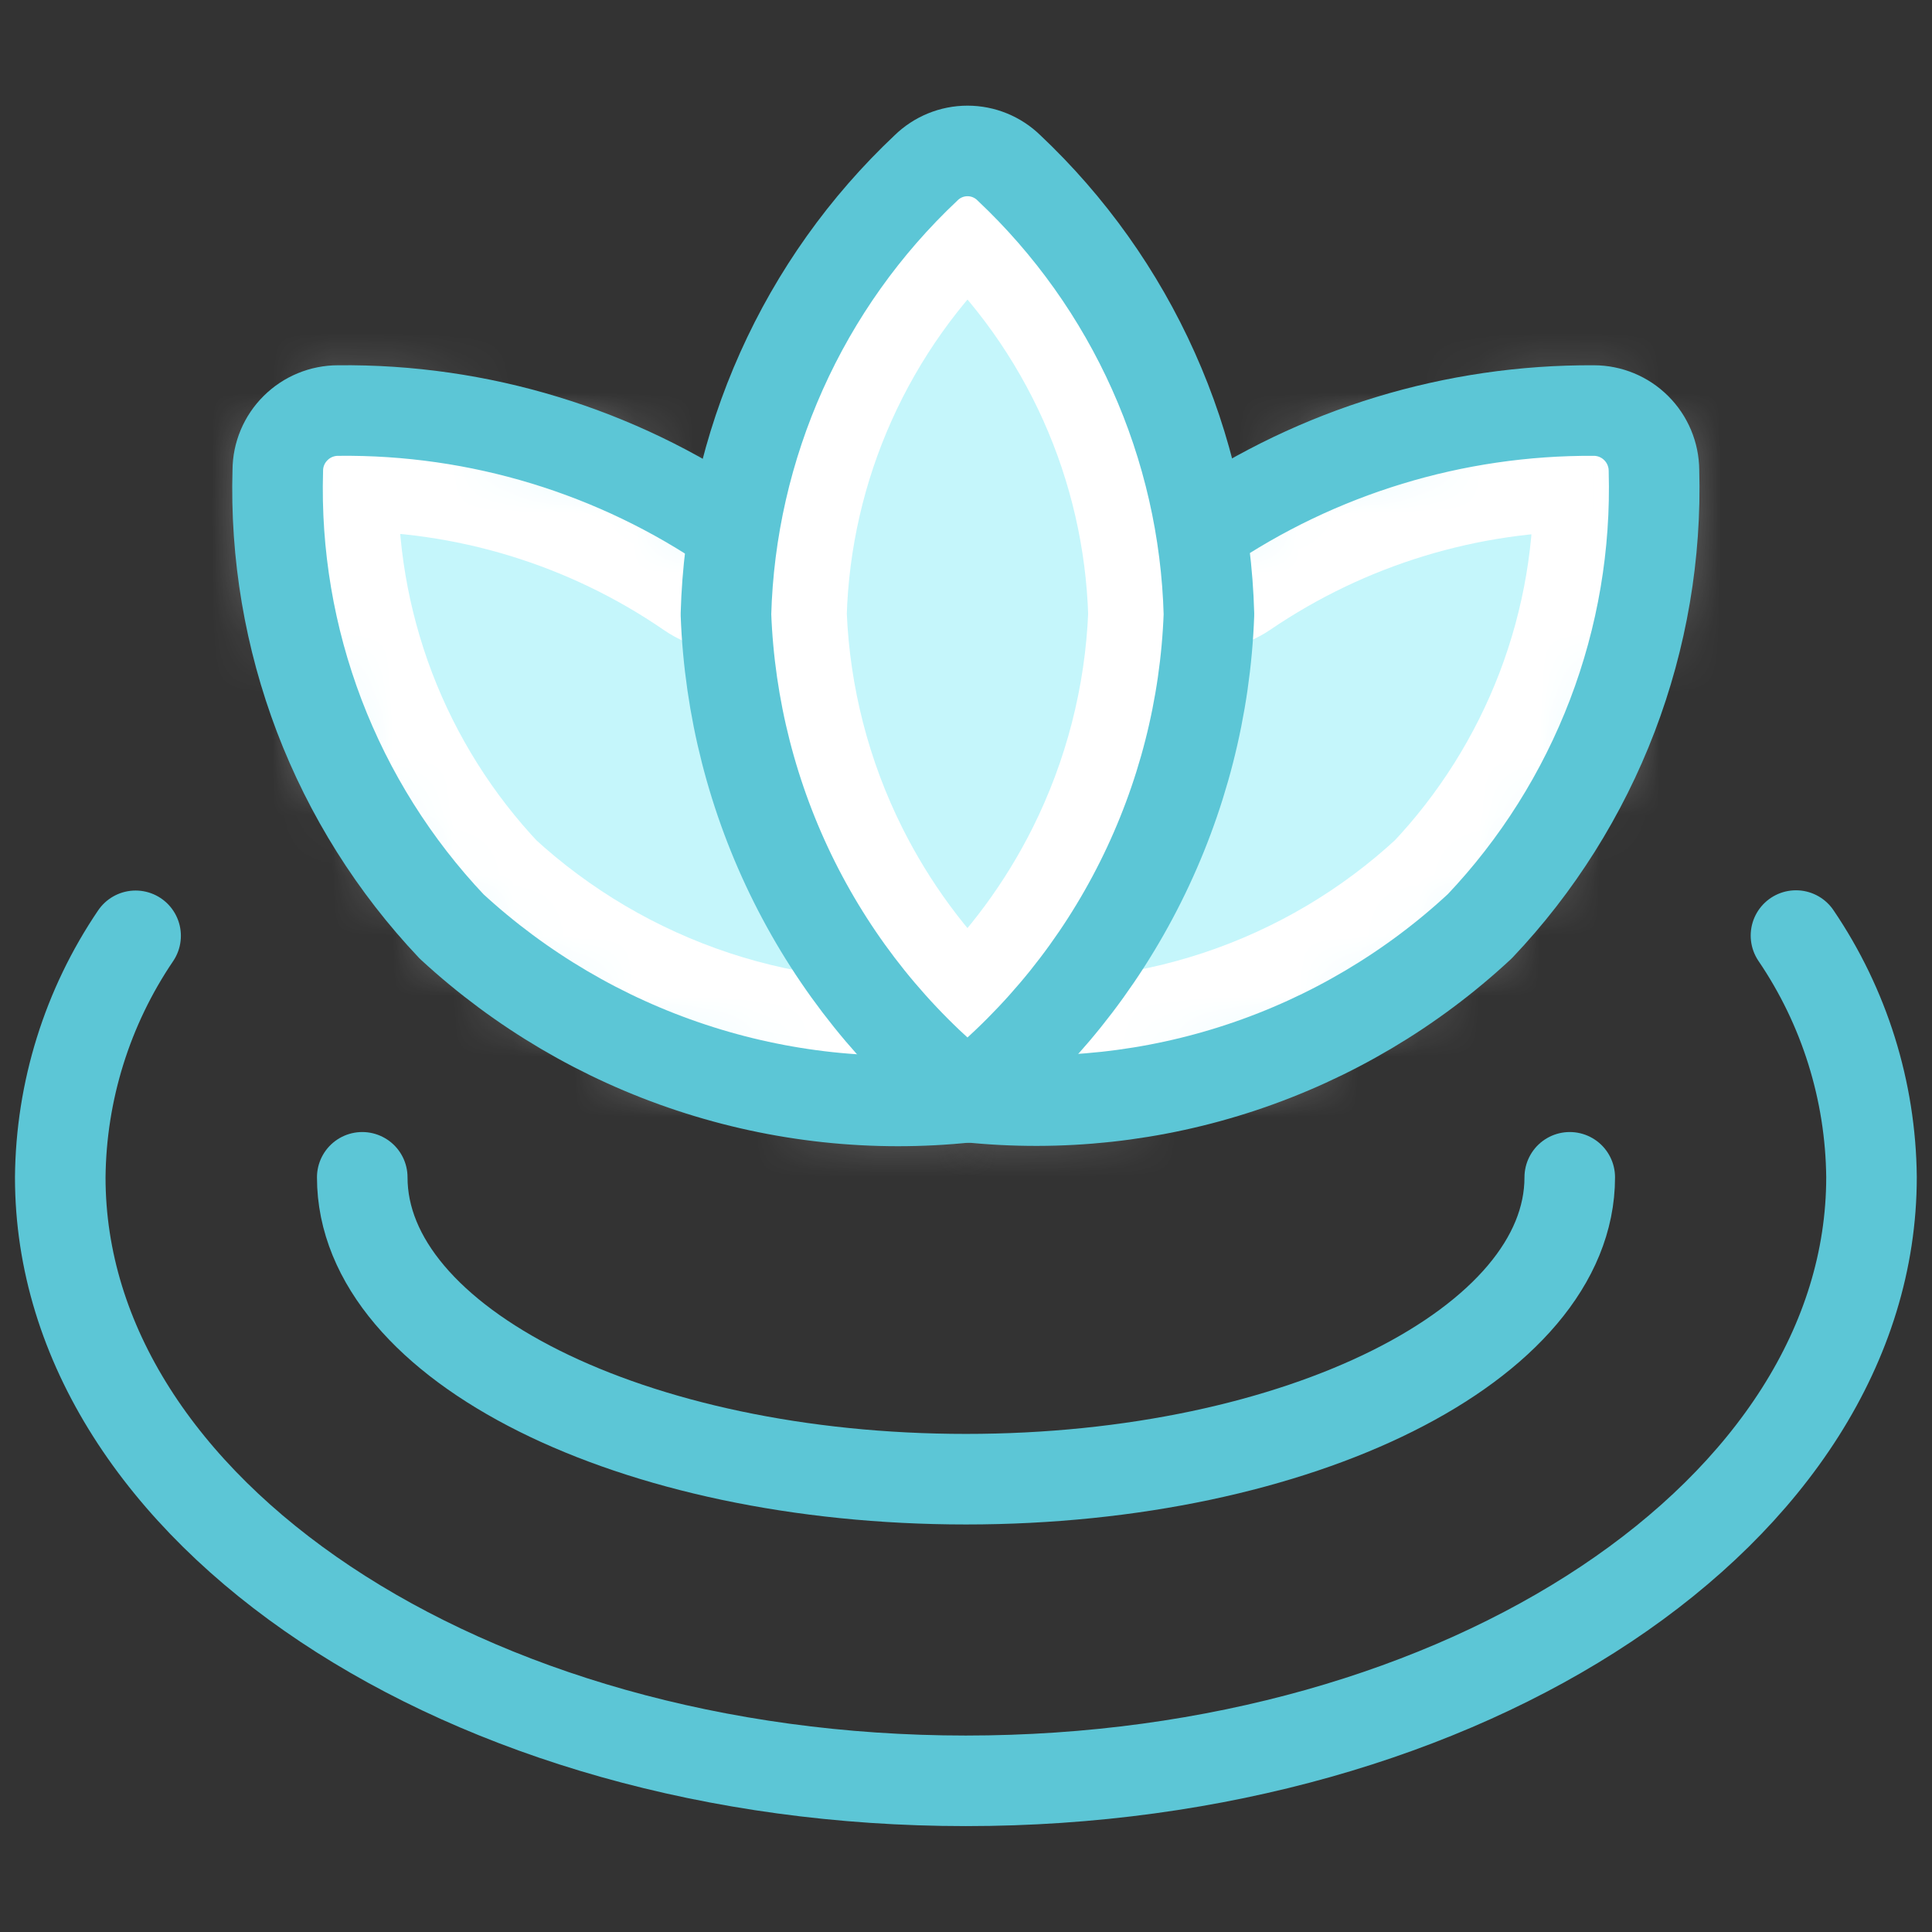
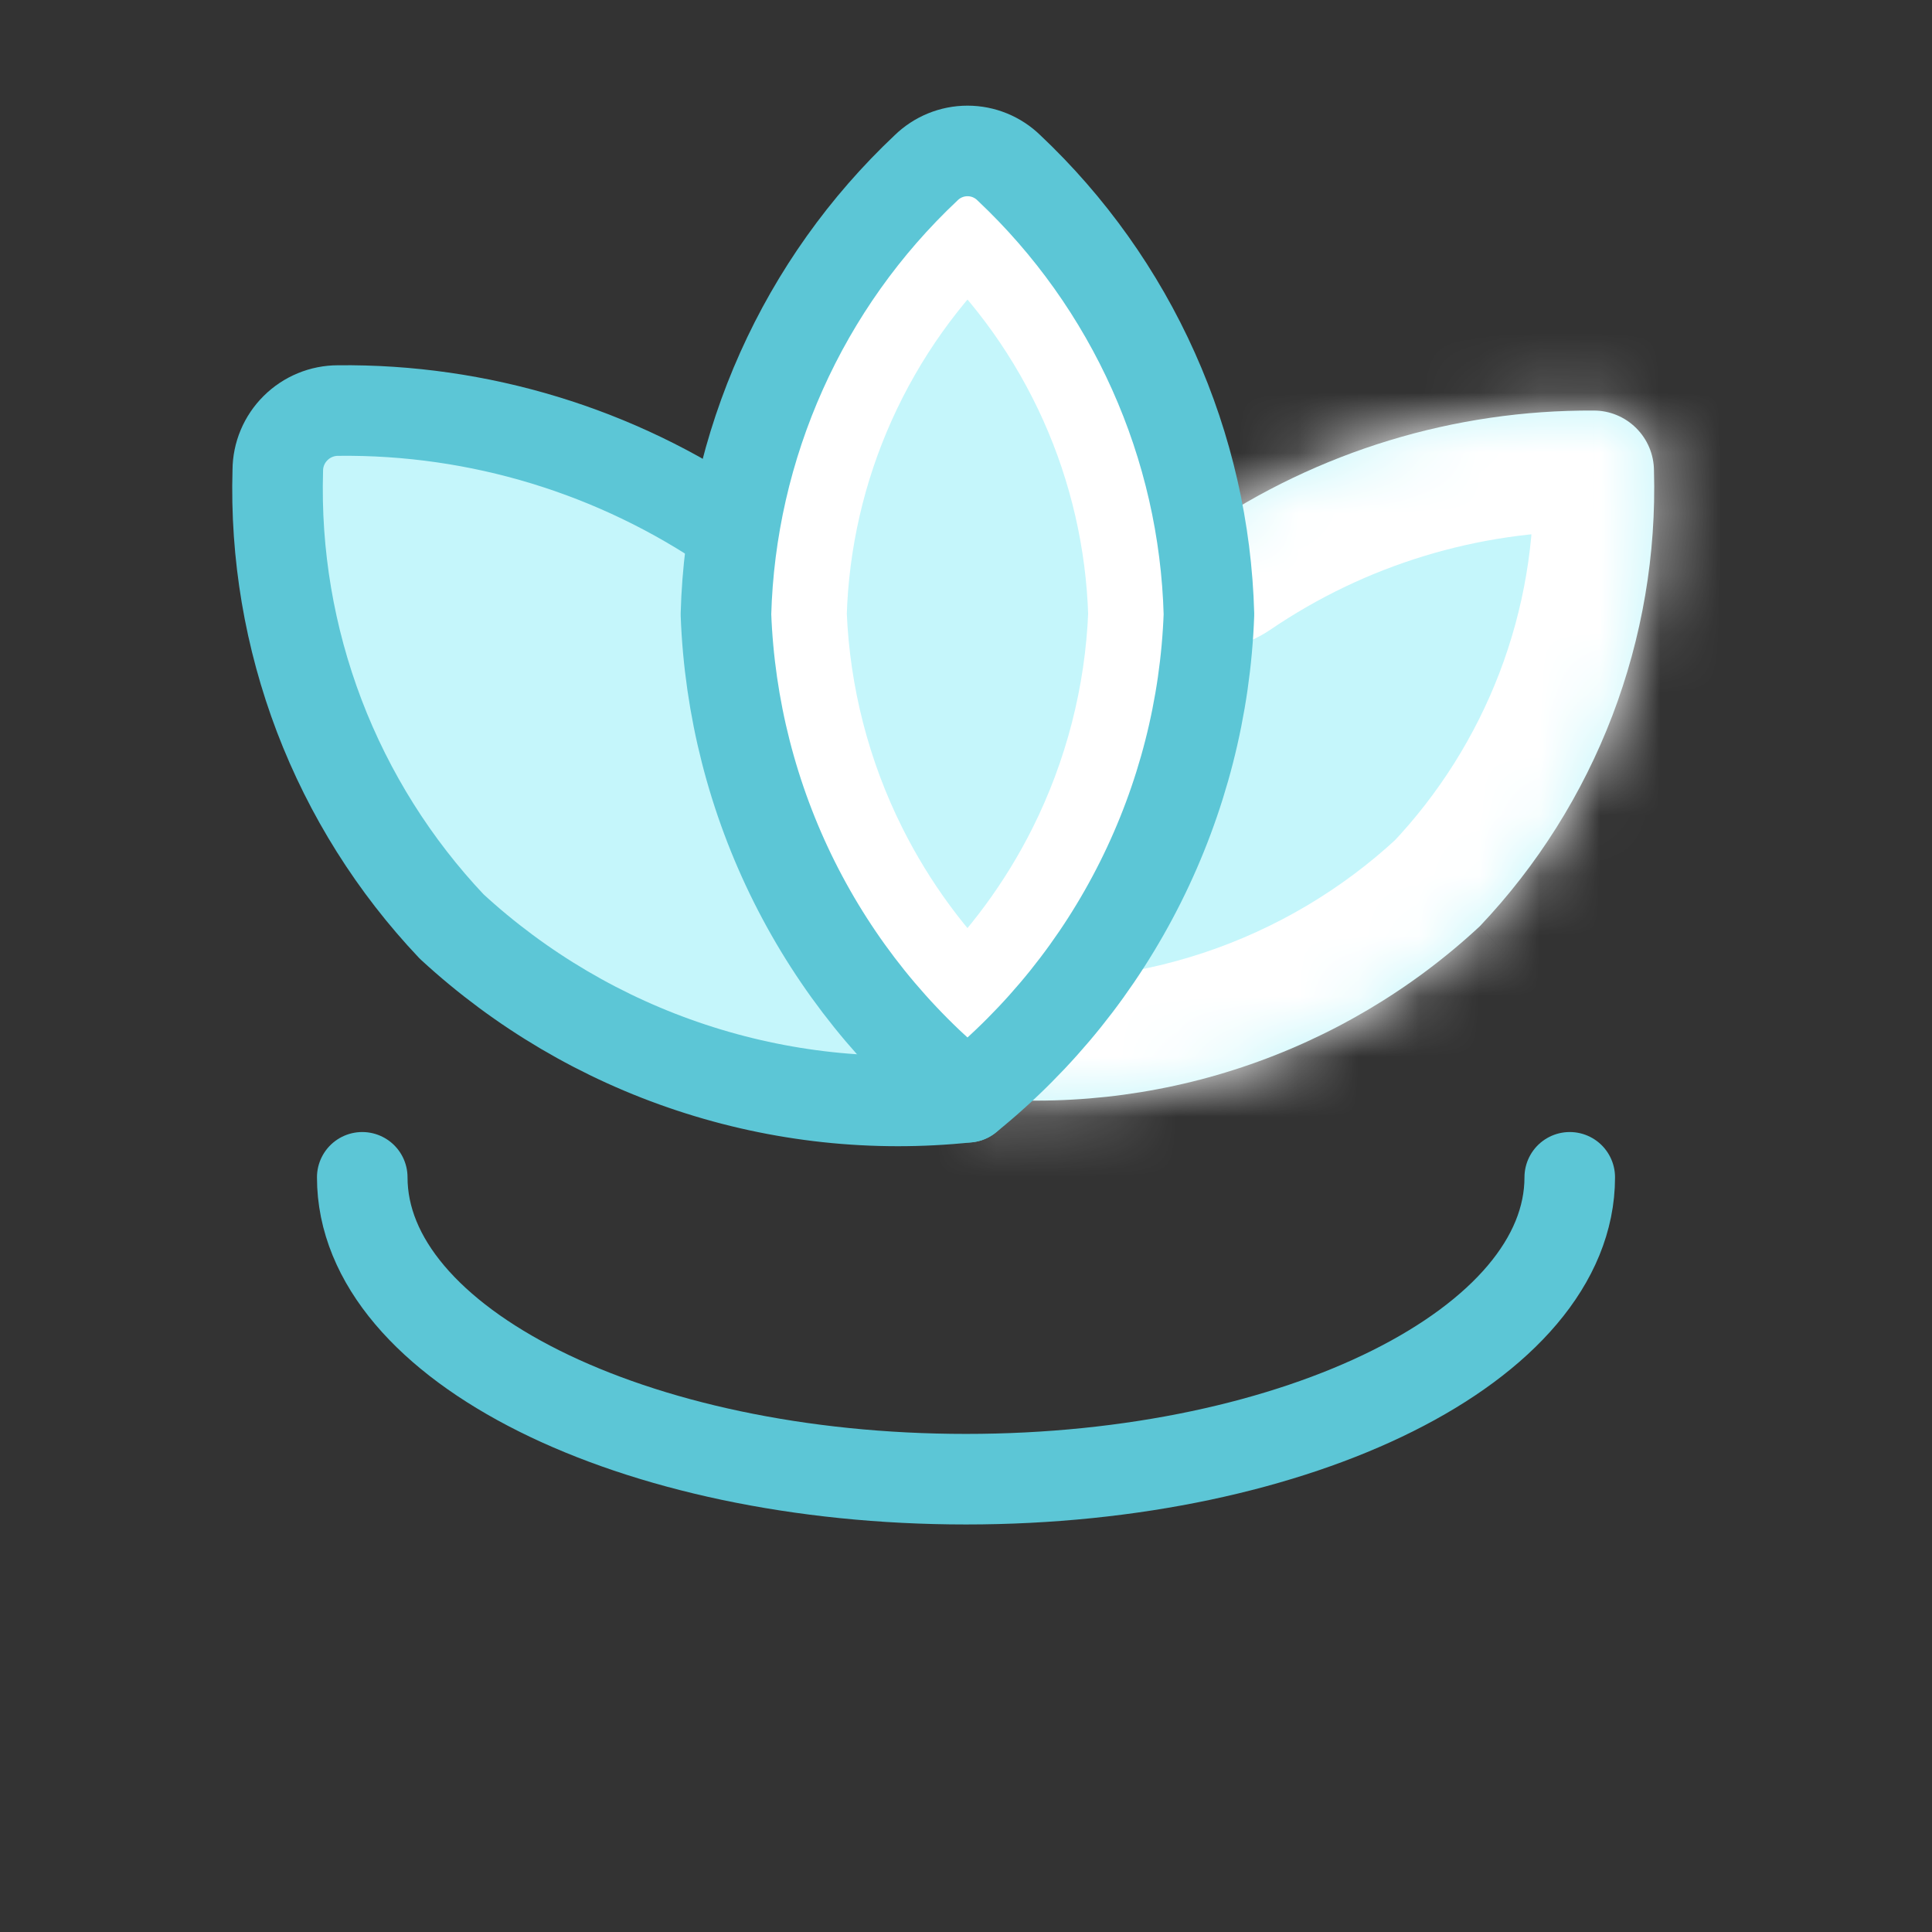
<svg xmlns="http://www.w3.org/2000/svg" width="32" height="32" viewBox="0 0 32 32" fill="none">
  <rect x="0" y="0" width="32" height="32" fill="#333333" stroke="none" />
  <mask id="path-1-inside-1_478_8993" fill="white">
    <path d="M19.919 8.775C21.829 7.475 24.089 6.787 26.399 6.8C26.662 6.8 26.915 6.905 27.101 7.091C27.288 7.277 27.393 7.529 27.395 7.792C27.434 9.178 27.2 10.559 26.705 11.855C26.21 13.15 25.464 14.336 24.51 15.342C23.379 16.393 22.037 17.188 20.573 17.676C19.11 18.164 17.559 18.332 16.024 18.17" />
  </mask>
  <path d="M19.919 8.775C21.829 7.475 24.089 6.787 26.399 6.8C26.662 6.8 26.915 6.905 27.101 7.091C27.288 7.277 27.393 7.529 27.395 7.792C27.434 9.178 27.2 10.559 26.705 11.855C26.21 13.15 25.464 14.336 24.51 15.342C23.379 16.393 22.037 17.188 20.573 17.676C19.11 18.164 17.559 18.332 16.024 18.17" fill="#C5F6FB" />
  <path d="M18.794 7.121C17.881 7.742 17.644 8.986 18.265 9.899C18.887 10.813 20.131 11.05 21.044 10.428L18.794 7.121ZM26.399 6.8L26.387 8.8L26.396 8.8L26.399 6.8ZM27.395 7.792L25.395 7.803C25.395 7.818 25.395 7.833 25.396 7.849L27.395 7.792ZM24.51 15.342L25.871 16.808C25.902 16.779 25.932 16.749 25.961 16.718L24.51 15.342ZM16.235 16.181C15.136 16.066 14.152 16.862 14.036 17.96C13.919 19.059 14.716 20.043 15.814 20.159L16.235 16.181ZM21.044 10.428C22.619 9.357 24.483 8.789 26.387 8.8L26.41 4.8C23.695 4.785 21.039 5.594 18.794 7.121L21.044 10.428ZM26.396 8.8C26.131 8.8 25.878 8.695 25.69 8.508L28.513 5.674C27.952 5.115 27.193 4.801 26.401 4.8L26.396 8.8ZM25.69 8.508C25.502 8.321 25.396 8.067 25.395 7.803L29.395 7.781C29.391 6.99 29.073 6.232 28.513 5.674L25.69 8.508ZM25.396 7.849C25.428 8.972 25.238 10.091 24.837 11.141L28.573 12.569C29.162 11.027 29.441 9.385 29.394 7.735L25.396 7.849ZM24.837 11.141C24.435 12.191 23.831 13.151 23.058 13.967L25.961 16.718C27.096 15.52 27.984 14.11 28.573 12.569L24.837 11.141ZM23.148 13.877C22.227 14.733 21.134 15.381 19.941 15.779L21.206 19.573C22.941 18.995 24.531 18.052 25.871 16.808L23.148 13.877ZM19.941 15.779C18.748 16.176 17.485 16.314 16.235 16.181L15.814 20.159C17.633 20.351 19.471 20.152 21.206 19.573L19.941 15.779Z" fill="white" mask="url(#path-1-inside-1_478_8993)" />
  <mask id="path-3-inside-2_478_8993" fill="white">
-     <path d="M12.133 8.789C10.212 7.469 7.931 6.774 5.6 6.8C5.336 6.8 5.083 6.904 4.896 7.09C4.709 7.276 4.603 7.528 4.601 7.792C4.561 9.179 4.794 10.56 5.289 11.857C5.783 13.153 6.529 14.339 7.482 15.347C8.623 16.398 9.975 17.195 11.448 17.682C12.922 18.17 14.482 18.338 16.025 18.174" />
-   </mask>
+     </mask>
  <path d="M12.133 8.789C10.212 7.469 7.931 6.774 5.6 6.8C5.336 6.8 5.083 6.904 4.896 7.09C4.709 7.276 4.603 7.528 4.601 7.792C4.561 9.179 4.794 10.56 5.289 11.857C5.783 13.153 6.529 14.339 7.482 15.347C8.623 16.398 9.975 17.195 11.448 17.682C12.922 18.17 14.482 18.338 16.025 18.174" fill="#C5F6FB" />
  <path d="M11 10.438C11.91 11.063 13.155 10.832 13.781 9.922C14.407 9.012 14.176 7.767 13.266 7.141L11 10.438ZM5.6 6.8L5.6 8.8C5.607 8.8 5.615 8.8 5.622 8.8L5.6 6.8ZM4.601 7.792L6.6 7.85C6.601 7.835 6.601 7.82 6.601 7.805L4.601 7.792ZM7.482 15.347L6.03 16.721C6.061 16.754 6.093 16.786 6.127 16.817L7.482 15.347ZM16.235 20.163C17.334 20.047 18.13 19.062 18.014 17.964C17.898 16.866 16.913 16.069 15.815 16.186L16.235 20.163ZM13.266 7.141C11.006 5.587 8.32 4.77 5.578 4.8L5.622 8.8C7.541 8.779 9.419 9.351 11 10.438L13.266 7.141ZM5.6 4.8C4.808 4.8 4.048 5.113 3.487 5.671L6.306 8.509C6.118 8.695 5.864 8.8 5.6 8.8L5.6 4.8ZM3.487 5.671C2.925 6.229 2.607 6.987 2.601 7.779L6.601 7.805C6.599 8.07 6.493 8.323 6.306 8.509L3.487 5.671ZM2.602 7.734C2.554 9.384 2.832 11.027 3.42 12.569L7.157 11.144C6.757 10.093 6.567 8.974 6.6 7.85L2.602 7.734ZM3.42 12.569C4.008 14.111 4.895 15.523 6.03 16.721L8.935 13.972C8.162 13.155 7.558 12.194 7.157 11.144L3.42 12.569ZM6.127 16.817C7.477 18.062 9.077 19.004 10.82 19.581L12.077 15.784C10.874 15.385 9.77 14.735 8.838 13.876L6.127 16.817ZM10.82 19.581C12.563 20.158 14.409 20.357 16.235 20.163L15.815 16.186C14.554 16.319 13.28 16.182 12.077 15.784L10.82 19.581Z" fill="white" mask="url(#path-3-inside-2_478_8993)" />
  <path d="M17.997 14.161C17.496 15.162 16.828 16.069 16.024 16.842C15.22 16.069 14.553 15.162 14.052 14.161C13.43 12.918 13.081 11.558 13.025 10.17C13.063 8.923 13.345 7.695 13.856 6.556C14.371 5.407 15.108 4.371 16.024 3.508L16.025 3.508L16.025 3.508C16.942 4.371 17.678 5.407 18.193 6.556C18.703 7.695 18.985 8.923 19.024 10.17C18.968 11.558 18.618 12.918 17.997 14.161Z" fill="#C5F6FB" stroke="white" stroke-width="2" stroke-linecap="round" stroke-linejoin="round" />
  <path d="M16.024 18.174C14.825 17.204 13.847 15.988 13.157 14.608C12.467 13.228 12.081 11.716 12.024 10.175C12.062 8.784 12.375 7.416 12.944 6.146C13.512 4.877 14.326 3.733 15.339 2.78C15.522 2.601 15.768 2.5 16.025 2.5C16.282 2.5 16.528 2.601 16.711 2.78C17.723 3.734 18.537 4.878 19.105 6.147C19.674 7.416 19.986 8.785 20.024 10.175C19.968 11.716 19.581 13.228 18.891 14.608C18.201 15.988 17.224 17.204 16.024 18.174V18.174Z" stroke="#5CC6D6" stroke-width="1.5" stroke-linecap="round" stroke-linejoin="round" />
-   <path d="M19.919 8.775C21.829 7.475 24.089 6.787 26.399 6.8C26.662 6.8 26.915 6.905 27.101 7.091C27.288 7.277 27.393 7.529 27.395 7.792C27.434 9.178 27.2 10.559 26.705 11.855C26.21 13.15 25.464 14.336 24.51 15.342C23.379 16.393 22.037 17.188 20.573 17.676C19.11 18.164 17.559 18.332 16.024 18.17" stroke="#5CC6D6" stroke-width="1.5" stroke-linecap="round" stroke-linejoin="round" />
  <path d="M12.133 8.789C10.212 7.469 7.93 6.774 5.599 6.8C5.336 6.8 5.083 6.904 4.896 7.09C4.708 7.276 4.602 7.528 4.601 7.792C4.56 9.179 4.794 10.56 5.288 11.857C5.783 13.153 6.528 14.339 7.482 15.347C8.623 16.398 9.975 17.195 11.448 17.682C12.921 18.17 14.481 18.338 16.024 18.174" stroke="#5CC6D6" stroke-width="1.5" stroke-linecap="round" stroke-linejoin="round" />
  <path d="M26 19.5C26 22.261 21.523 24.5 16 24.5C10.477 24.5 6 22.267 6 19.5" stroke="#5CC6D6" stroke-width="1.5" stroke-linecap="round" stroke-linejoin="round" />
-   <path d="M29.747 15.496C30.549 16.677 30.984 18.069 30.998 19.496C30.998 25.019 24.282 29.496 15.998 29.496C7.714 29.496 0.998 25.023 0.998 19.5C1.011 18.073 1.445 16.682 2.246 15.5" stroke="#5CC6D6" stroke-width="1.5" stroke-linecap="round" stroke-linejoin="round" />
</svg>